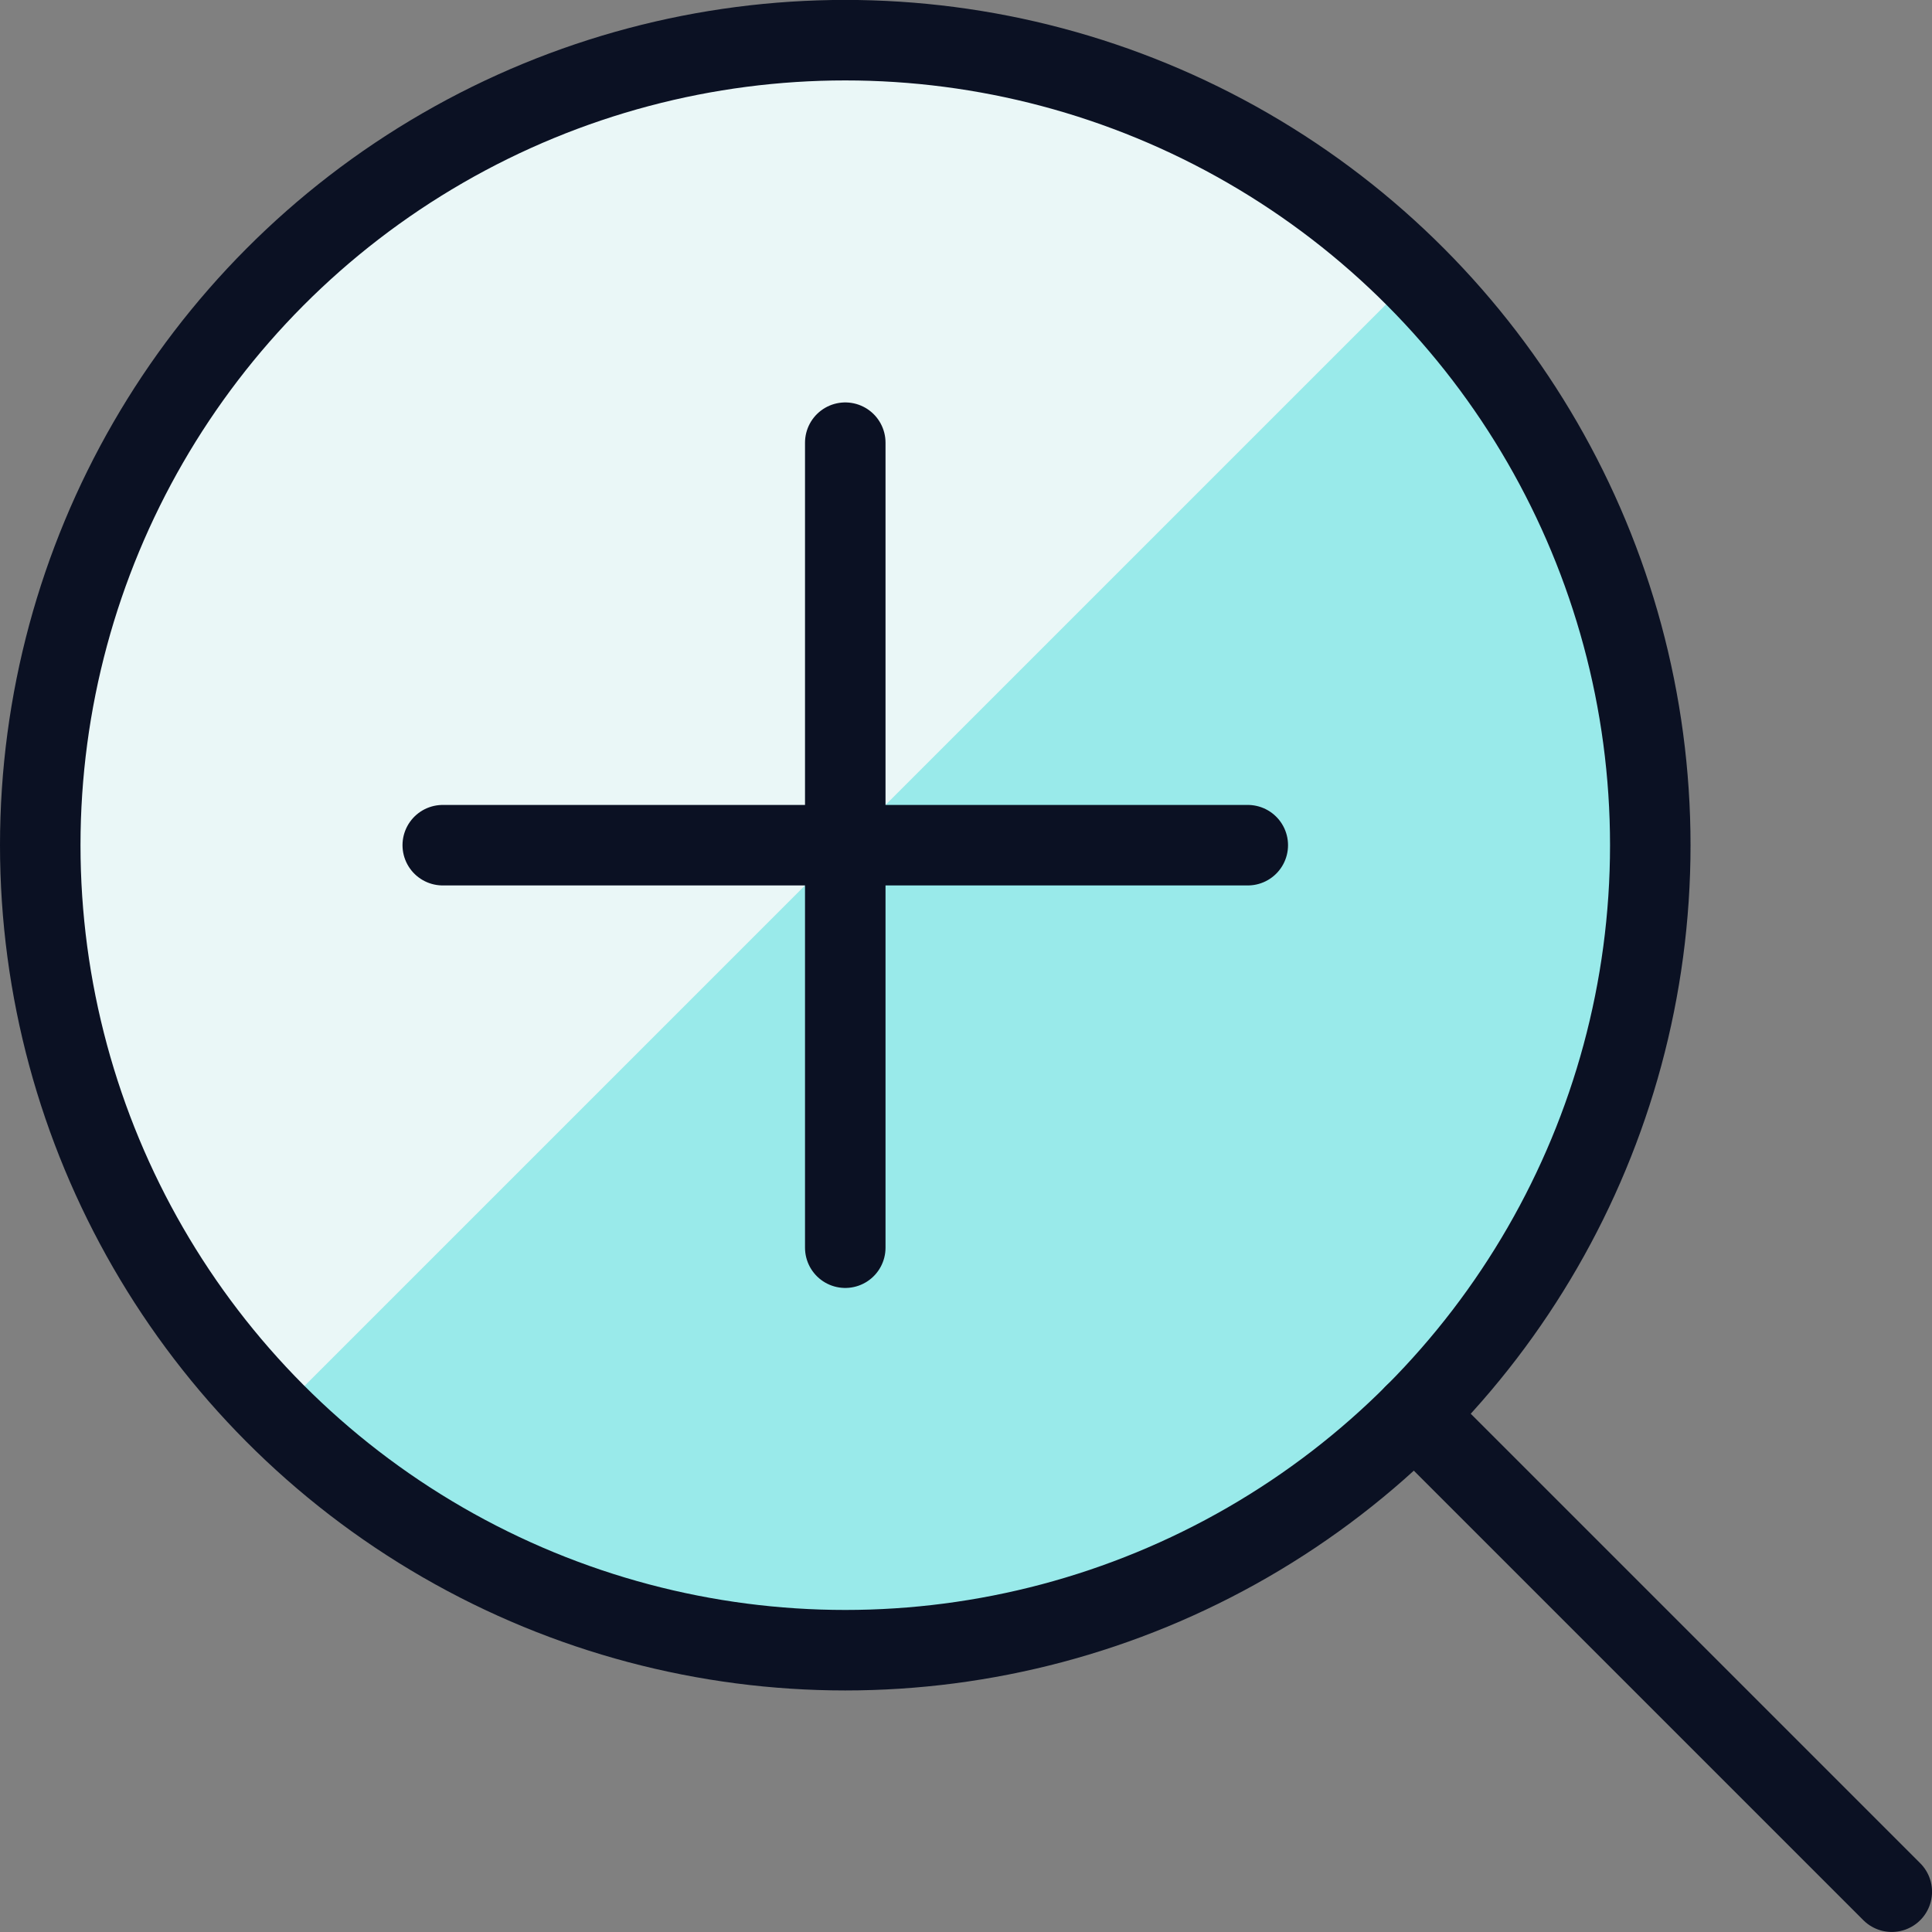
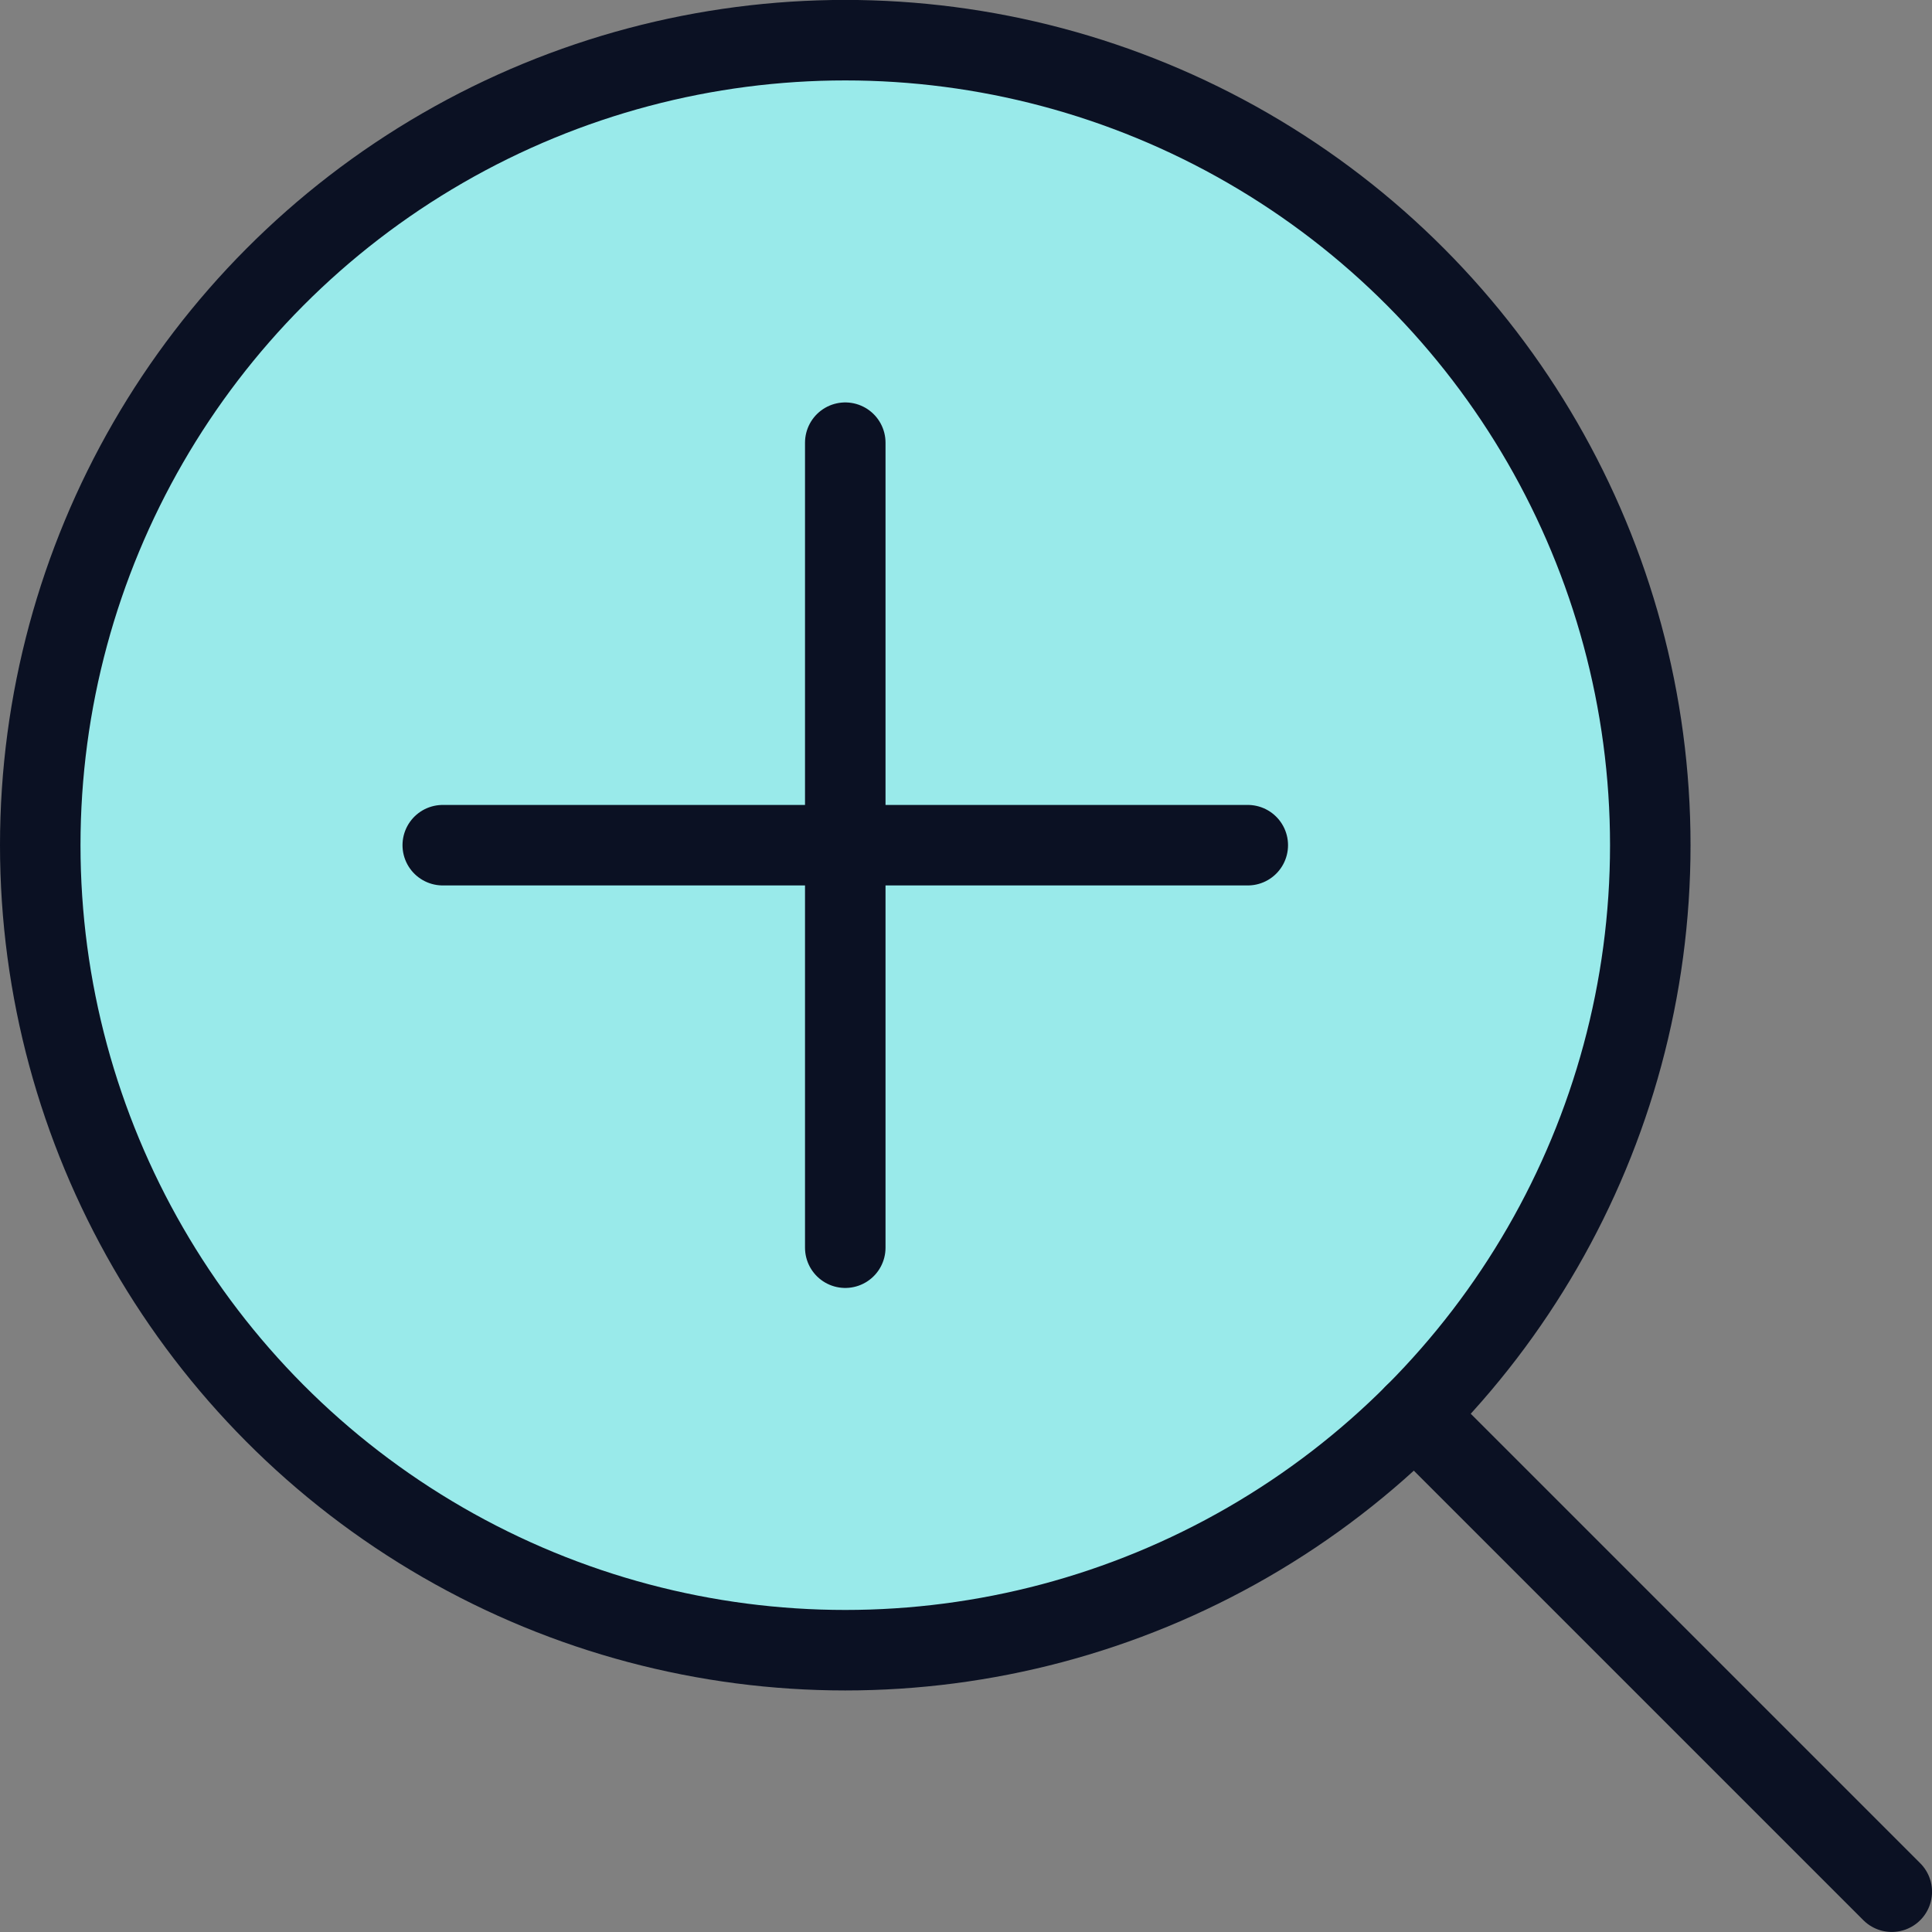
<svg xmlns="http://www.w3.org/2000/svg" viewBox="0 0 400 400">
  <rect x="0" y="0" width="400" height="400" fill="#808080" stroke="none" />
  <g transform="matrix(16.667,0,0,16.667,0,0)">
    <defs>
      <style>.a{fill:#99EAEA;}.b{fill:#EAF7F7;}.c{fill:none;stroke:#0B1123;stroke-linecap:round;stroke-linejoin:round;}</style>
    </defs>
    <circle class="a" cx="10.5" cy="10.499" r="10" />
-     <path class="b" d="M3.429,17.57A10,10,0,0,1,17.571,3.428Z" />
    <circle class="c" cx="10.5" cy="10.499" r="10" />
    <line class="c" x1="23.5" y1="23.499" x2="17.571" y2="17.57" />
    <line class="c" x1="5.5" y1="10.499" x2="15.5" y2="10.499" />
    <line class="c" x1="10.5" y1="5.499" x2="10.5" y2="15.499" />
  </g>
</svg>